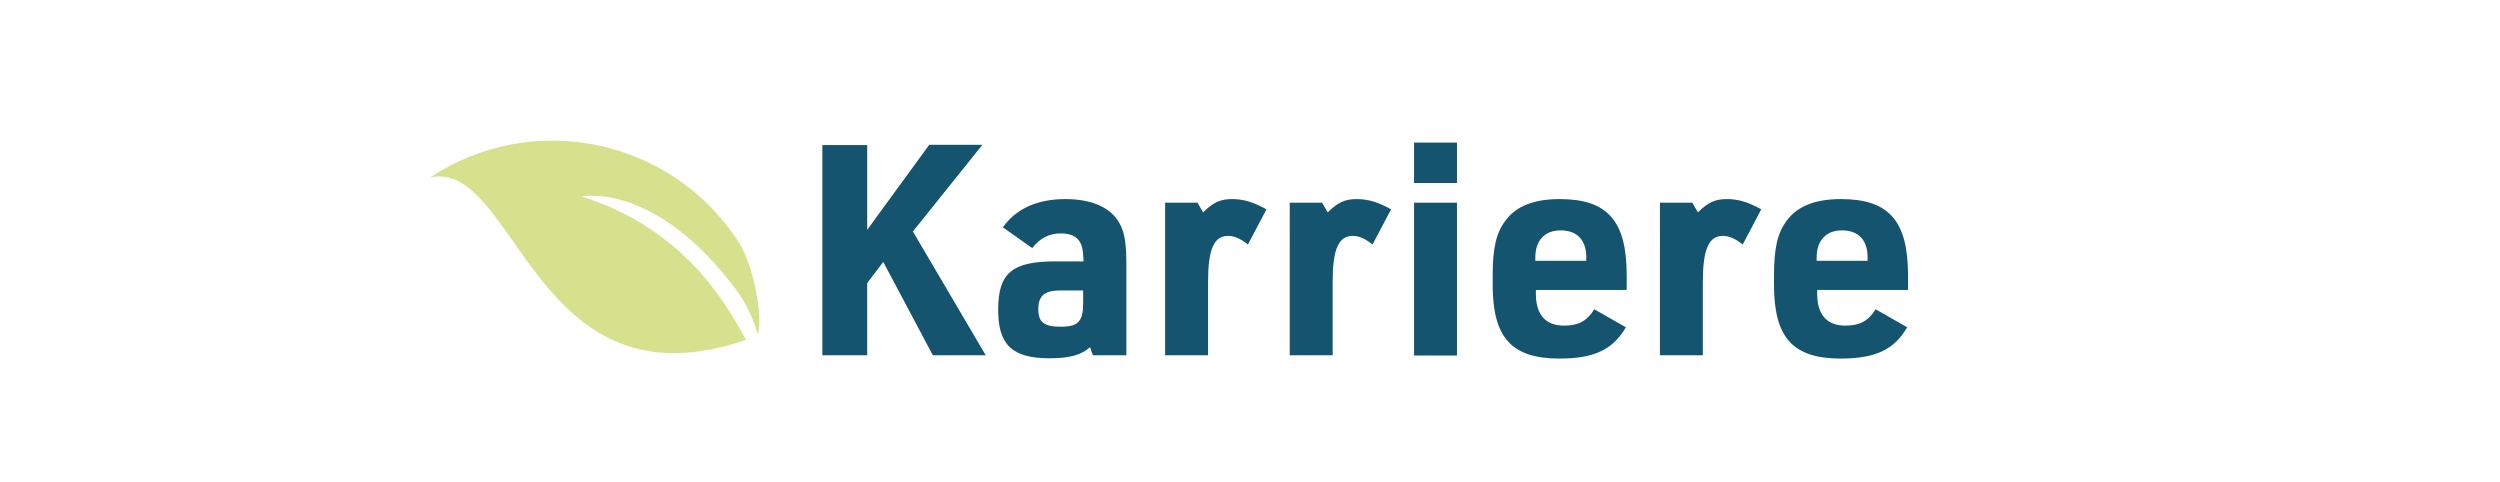
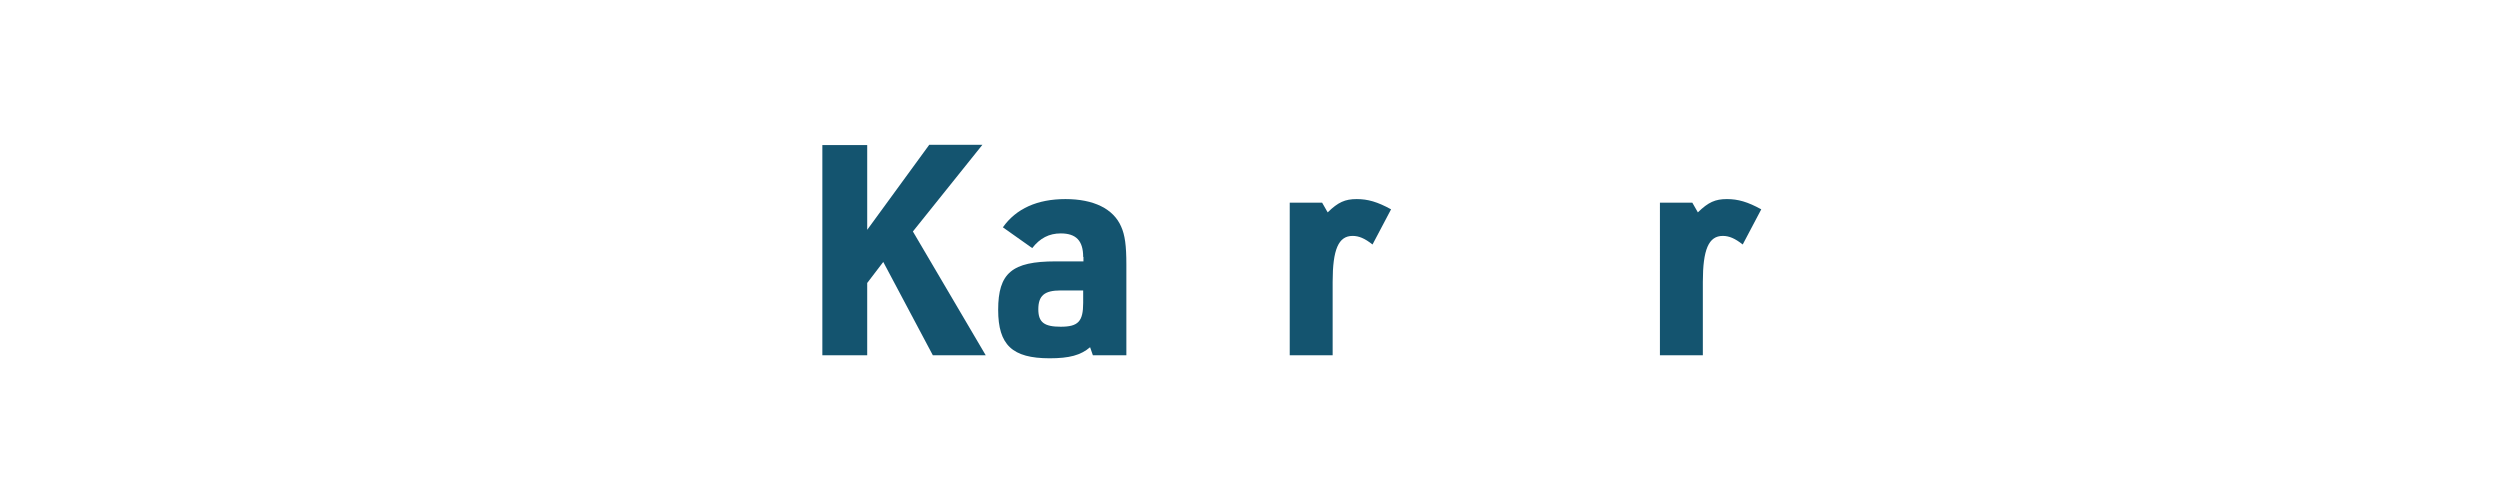
<svg xmlns="http://www.w3.org/2000/svg" version="1.1" id="Ebene_1" x="0px" y="0px" viewBox="0 0 902.9 173.9" style="enable-background:new 0 0 902.9 173.9;" xml:space="preserve">
  <style type="text/css">
	.st0{fill:#D6E18D;}
	.st1{fill:#14546F;}
</style>
  <g>
    <g>
      <g id="Gruppe_1884_00000028307788643435614720000003651064660116546692_" transform="translate(0 14.711) rotate(-1)">
-         <path id="Pfad_2486_00000022555303856660502620000008200424969009703083_" class="st0" d="M264.6,76L264.6,76     c-24-36.9-73.1-47.5-110.2-23.9c31.5-6.4,35.7,85.8,113.1,60.6c-6.9-13.2-21.7-40.6-58.5-52.8c0,0,26.7-5.2,55.5,35     c3.3,4.8,5.8,10.2,7.3,15.9C273.8,104.9,270.8,84.7,264.6,76" />
-       </g>
+         </g>
    </g>
  </g>
  <g>
    <path class="st1" d="M297,52.4h16.2V83l22.4-30.7h19.2l-25.1,31.3l26.3,44.7h-19.1l-17.9-33.7l-5.8,7.6v26.1H297V52.4z" />
    <path class="st1" d="M391.2,92.8c0-5.9-2.6-8.5-8.1-8.5c-4.2,0-7.5,1.7-10.3,5.3l-10.6-7.5c4.8-6.8,12.5-10.2,22.6-10.2   c10.2,0,17.3,3.5,20.1,9.9c1.4,3.1,1.9,6.9,1.9,13.8v32.7h-12.1l-1-2.9c-3.4,2.9-7.5,4-14.6,4c-13.5,0-18.6-4.8-18.6-17.5   c0-13.3,5-17.5,20.7-17.5h10.1V92.8z M383,104.9c-5.8,0-8,1.9-8,6.8c0,4.7,2.1,6.3,8.1,6.3c6.3,0,8.1-1.9,8.1-8.6v-4.5H383z" />
-     <path class="st1" d="M420.7,73.2h11.8l2,3.5c3.8-3.7,6.3-4.8,10.5-4.8c4,0,7.5,1,12.4,3.7l-6.7,12.7c-2.8-2.2-4.9-3.1-7.2-3.1   c-5.1,0-7.2,4.9-7.2,16.6v26.5h-15.5V73.2z" />
    <path class="st1" d="M465.7,73.2h11.8l2,3.5c3.8-3.7,6.3-4.8,10.5-4.8c4,0,7.5,1,12.4,3.7l-6.7,12.7c-2.8-2.2-4.9-3.1-7.2-3.1   c-5.1,0-7.2,4.9-7.2,16.6v26.5h-15.5V73.2z" />
-     <path class="st1" d="M510.7,51.5h15.5v14.6h-15.5V51.5z M510.7,73.2h15.5v55.2h-15.5V73.2z" />
-     <path class="st1" d="M554.7,106.1c0,7.6,3.5,11.5,10.2,11.5c5.1,0,8.2-1.6,10.9-5.9l11.4,6.5c-4.7,8.1-11.5,11.3-24,11.3   c-17.3,0-24.1-7.6-24.1-26.6v-3.5c0-9.8,1.3-15.4,4.6-19.7c3.8-5.2,10.2-7.8,19.6-7.8c17.3,0,24.2,7.9,24.2,27.5v5.3h-32.8V106.1z    M572.9,94.2v-1.3c0-6.2-3.3-9.7-9.3-9.7c-5.6,0-9.1,3.6-9.1,9.7v1.3H572.9z" />
    <path class="st1" d="M599.4,73.2h11.8l2,3.5c3.8-3.7,6.3-4.8,10.5-4.8c4,0,7.5,1,12.4,3.7l-6.7,12.7c-2.8-2.2-4.9-3.1-7.2-3.1   c-5.1,0-7.2,4.9-7.2,16.6v26.5h-15.5V73.2z" />
-     <path class="st1" d="M656.3,106.1c0,7.6,3.5,11.5,10.2,11.5c5.1,0,8.2-1.6,10.9-5.9l11.4,6.5c-4.7,8.1-11.5,11.3-24,11.3   c-17.3,0-24.1-7.6-24.1-26.6v-3.5c0-9.8,1.3-15.4,4.6-19.7c3.8-5.2,10.2-7.8,19.6-7.8c17.3,0,24.2,7.9,24.2,27.5v5.3h-32.8V106.1z    M674.5,94.2v-1.3c0-6.2-3.3-9.7-9.3-9.7c-5.6,0-9.1,3.6-9.1,9.7v1.3H674.5z" />
  </g>
</svg>